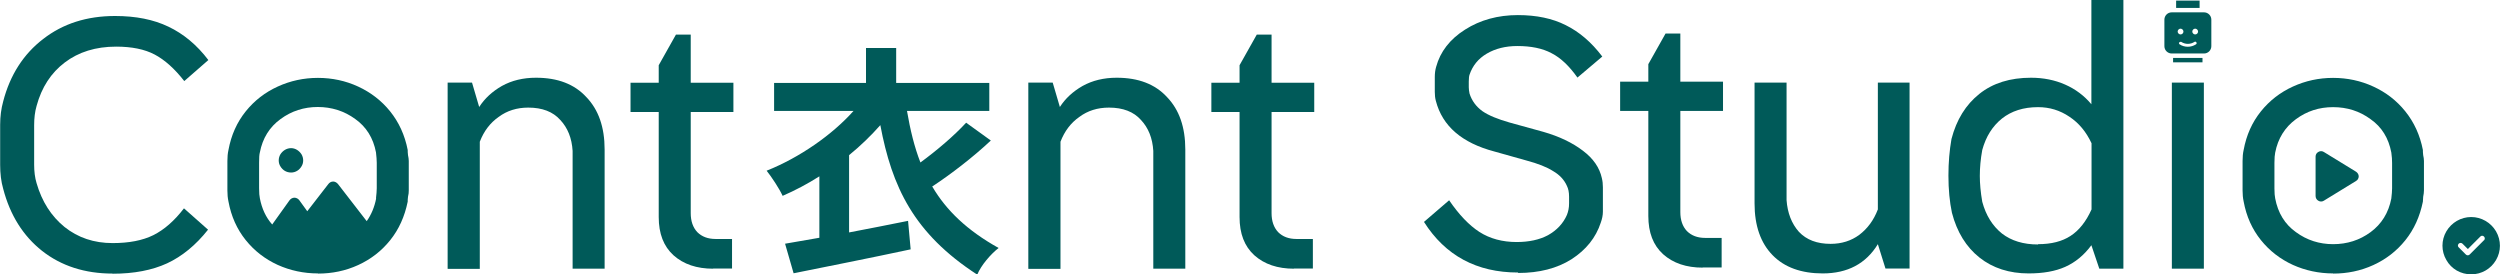
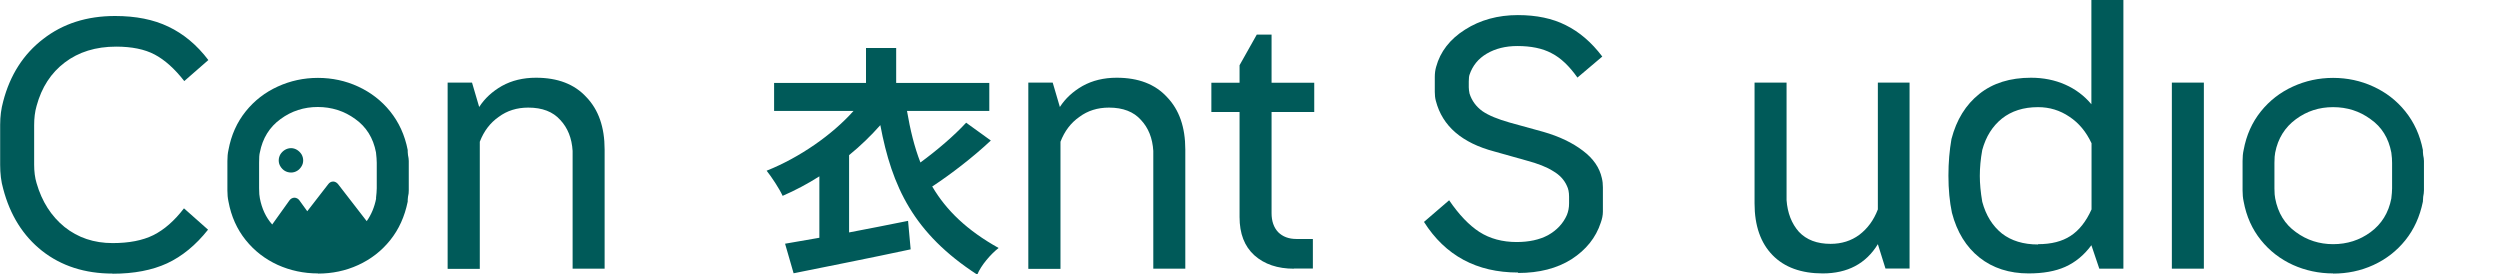
<svg xmlns="http://www.w3.org/2000/svg" id="Layer_2" data-name="Layer 2" viewBox="0 0 164.03 18">
  <defs>
    <style>
      .cls-1 {
        fill-rule: evenodd;
      }

      .cls-1, .cls-2 {
        fill: #005a59;
      }
    </style>
  </defs>
  <g id="Layer_1-2" data-name="Layer 1">
    <g>
-       <path class="cls-2" d="M162.14,18c-.68,0-1.3-.35-1.63-.94-.34-.58-.34-1.3,0-1.88.34-.58.96-.94,1.63-.94s1.29.36,1.63.94c.34.59.34,1.3,0,1.88-.34.59-.96.94-1.63.94ZM162.98,15.77h0c.07-.07.07-.18,0-.25-.07-.07-.18-.07-.24,0l-.82.82-.35-.35c-.07-.07-.18-.07-.25,0-.07.07-.07.18,0,.24l.47.47c.07.07.18.07.25,0l.94-.94Z" />
      <path class="cls-2" d="M153.08,17.94c-.93,0-1.82-.19-2.64-.56-.83-.38-1.53-.92-2.1-1.63-.57-.71-.95-1.55-1.13-2.53-.05-.23-.07-.47-.07-.72v-1.94c0-.26.02-.5.07-.72.18-.98.56-1.82,1.13-2.53.57-.71,1.27-1.25,2.1-1.63.83-.38,1.71-.57,2.64-.57s1.82.19,2.64.57c.83.38,1.53.92,2.1,1.63.57.71.96,1.55,1.15,2.53,0,.08,0,.19.02.34.03.14.05.26.05.38v1.94c0,.12-.02.26-.05.41-.01.14-.02.24-.02.32-.2.98-.58,1.82-1.15,2.53-.57.71-1.27,1.25-2.1,1.63-.83.38-1.71.56-2.64.56ZM153.08,16.02c.92,0,1.74-.26,2.46-.79.72-.53,1.18-1.27,1.36-2.21.03-.27.05-.49.05-.66v-1.67c0-.18-.01-.41-.05-.68-.18-.95-.63-1.68-1.36-2.19-.72-.53-1.54-.79-2.46-.79s-1.72.26-2.44.79c-.72.53-1.18,1.26-1.36,2.19-.03.14-.05.36-.05.68v1.67c0,.3.02.52.05.66.18.95.63,1.69,1.36,2.21.72.53,1.54.79,2.44.79Z" />
-       <path class="cls-2" d="M152.47,9.97l2.12,1.3c.1.07.17.18.17.3,0,.13-.07.24-.17.3l-2.12,1.3c-.11.07-.25.07-.36,0-.11-.06-.18-.18-.18-.31v-2.59c0-.13.07-.24.18-.3.11-.07.25-.07.36,0Z" />
-       <path class="cls-2" d="M144.6,17.63h-2.1V5.42h2.1v12.2Z" />
-       <path class="cls-1" d="M142.78.04v.48h1.54V.04h-1.54ZM142.49.81c-.27,0-.48.22-.48.48v1.74c0,.27.22.48.48.48h2.12c.27,0,.48-.22.48-.48v-1.74c0-.27-.22-.48-.48-.48h-2.12ZM144.51,3.8h-1.93v.29h1.93v-.29ZM143.07,2.26c.11,0,.19-.09.19-.19s-.09-.19-.19-.19-.19.09-.19.19.09.19.19.19ZM144.03,2.26c.11,0,.19-.09.19-.19s-.09-.19-.19-.19-.19.09-.19.19.09.19.19.19ZM142.99,2.78s.09-.06.13-.03c.26.17.6.17.86,0,.04-.03.1-.02.13.03.03.04.02.1-.03.13-.32.21-.75.21-1.07,0-.04-.03-.06-.09-.03-.13Z" />
+       <path class="cls-2" d="M144.6,17.63h-2.1V5.42h2.1v12.2" />
      <path class="cls-2" d="M133.11,17.94c-1.28,0-2.36-.35-3.23-1.04-.87-.69-1.48-1.67-1.81-2.94-.15-.71-.23-1.52-.23-2.44,0-.86.07-1.66.2-2.4.33-1.27.94-2.25,1.83-2.96.89-.71,2.02-1.06,3.39-1.06.81,0,1.56.15,2.24.45.68.3,1.25.73,1.72,1.29V0h2.1v17.63h-1.58l-.52-1.54c-.48.65-1.05,1.12-1.72,1.42-.65.29-1.45.43-2.4.43ZM133.73,16.02c.86,0,1.57-.18,2.12-.54.56-.36,1.02-.94,1.38-1.74v-4.34c-.35-.75-.83-1.33-1.45-1.74-.62-.42-1.3-.63-2.06-.63-.95,0-1.74.25-2.37.75-.62.5-1.05,1.18-1.29,2.06-.11.6-.16,1.17-.16,1.7,0,.5.05,1.06.16,1.7.24.89.67,1.58,1.29,2.08.62.48,1.41.72,2.37.72Z" />
      <path class="cls-2" d="M119.6,17.94c-1.42,0-2.52-.4-3.3-1.2-.78-.8-1.18-1.93-1.18-3.39v-7.93h2.1v7.71c.06.84.33,1.54.81,2.08.5.53,1.19.79,2.08.79.72,0,1.35-.2,1.88-.59.54-.41.95-.96,1.22-1.67V5.42h2.08v12.2h-1.58l-.5-1.6c-.78,1.28-1.99,1.92-3.62,1.92Z" />
-       <path class="cls-2" d="M111.72,17.56c-1.07,0-1.94-.29-2.6-.88-.65-.59-.97-1.42-.97-2.51v-6.89h-1.85v-1.92h1.85v-1.15l1.13-2.01h.97v3.16h2.8v1.92h-2.8v6.64c0,.51.14.93.43,1.24.3.3.7.45,1.2.45h1.08v1.94h-1.24Z" />
      <path class="cls-2" d="M99.6,17.88c-2.71,0-4.77-1.11-6.17-3.32l1.65-1.42c.65.95,1.31,1.64,1.99,2.08.69.44,1.51.66,2.44.66.81,0,1.5-.15,2.06-.45.57-.32.99-.76,1.24-1.33.09-.23.14-.47.14-.75v-.45c0-.29-.05-.52-.14-.7-.17-.39-.47-.72-.9-.97-.42-.27-1.01-.5-1.76-.7l-2.1-.59c-2.12-.56-3.41-1.66-3.84-3.32-.05-.18-.07-.38-.07-.59v-.97c0-.26.03-.48.09-.68.27-.99.9-1.81,1.9-2.44.99-.63,2.15-.95,3.46-.95,1.22,0,2.27.22,3.14.66.89.44,1.69,1.12,2.4,2.06l-1.63,1.38c-.53-.75-1.09-1.29-1.7-1.6-.6-.32-1.35-.47-2.24-.47-.78,0-1.45.17-2.01.5-.56.33-.93.79-1.13,1.38-.03.08-.05.23-.05.45v.38c0,.12.02.26.05.41.15.47.43.85.84,1.15.42.29,1.02.53,1.79.75l2.21.61c1.05.3,1.92.72,2.6,1.24.68.51,1.09,1.11,1.24,1.79.05.2.07.4.07.61v1.6c0,.23-.05.47-.14.72-.32.98-.96,1.78-1.92,2.4-.95.6-2.12.9-3.5.9Z" />
      <path class="cls-2" d="M84.9,17.63c-1.07,0-1.94-.29-2.6-.88-.65-.59-.97-1.42-.97-2.51v-6.89h-1.85v-1.92h1.85v-1.15l1.13-2.01h.97v3.16h2.8v1.92h-2.8v6.64c0,.51.14.93.43,1.24.3.3.7.45,1.2.45h1.08v1.94h-1.24Z" />
      <path class="cls-2" d="M67.47,17.63V5.42h1.6l.47,1.6c.36-.56.86-1.02,1.49-1.38.65-.36,1.39-.54,2.24-.54,1.42,0,2.52.42,3.3,1.27.8.83,1.2,1.97,1.2,3.44v7.82h-2.1v-7.73c-.05-.83-.32-1.51-.81-2.03-.48-.54-1.18-.81-2.1-.81-.74,0-1.39.2-1.94.61-.56.39-.97.93-1.24,1.63v8.34h-2.1Z" />
-       <path class="cls-2" d="M46.79,17.63c-1.07,0-1.94-.29-2.6-.88-.65-.59-.97-1.42-.97-2.51v-6.89h-1.85v-1.92h1.85v-1.15l1.13-2.01h.97v3.16h2.8v1.92h-2.8v6.64c0,.51.14.93.43,1.24.3.3.7.45,1.2.45h1.08v1.94h-1.24Z" />
      <path class="cls-2" d="M29.37,17.63V5.42h1.6l.47,1.6c.36-.56.86-1.02,1.49-1.38.65-.36,1.39-.54,2.24-.54,1.42,0,2.52.42,3.3,1.27.8.83,1.2,1.97,1.2,3.44v7.82h-2.1v-7.73c-.05-.83-.32-1.51-.81-2.03-.48-.54-1.18-.81-2.1-.81-.74,0-1.39.2-1.94.61-.56.39-.97.93-1.24,1.63v8.34h-2.1Z" />
      <path class="cls-1" d="M20.86,17.94c-.93,0-1.82-.19-2.64-.56-.83-.38-1.53-.92-2.1-1.63-.57-.71-.95-1.55-1.13-2.53-.05-.23-.07-.47-.07-.72v-1.94c0-.26.02-.5.07-.72.18-.98.56-1.82,1.13-2.53.57-.71,1.27-1.25,2.1-1.63.83-.38,1.71-.57,2.64-.57s1.82.19,2.64.57,1.53.92,2.1,1.63c.57.71.96,1.55,1.15,2.53,0,.08,0,.19.02.34.03.14.05.26.05.38v1.94c0,.12-.01.26-.05.41-.02.14-.02.24-.02.32-.2.98-.58,1.82-1.15,2.53-.57.71-1.27,1.25-2.1,1.63-.83.38-1.71.56-2.64.56ZM24.68,13.02c-.11.57-.32,1.07-.62,1.49l-1.88-2.43c-.08-.1-.2-.17-.32-.17-.13,0-.25.07-.32.17l-1.38,1.78-.52-.72c-.07-.1-.2-.17-.32-.17-.13,0-.25.07-.33.18l-1.13,1.58c-.41-.46-.68-1.04-.81-1.72-.03-.14-.05-.35-.05-.66v-1.67c0-.32.01-.54.05-.68.18-.93.63-1.66,1.36-2.19.72-.53,1.54-.79,2.44-.79s1.74.26,2.46.79c.72.51,1.18,1.24,1.36,2.19.03.27.05.5.05.68v1.67c0,.17-.02.38-.05.66ZM19.1,11.32c-.3,0-.55-.15-.7-.4-.15-.23-.15-.55,0-.8.15-.23.4-.4.7-.4.28,0,.53.17.68.4.15.25.15.57,0,.8-.15.25-.4.4-.68.4Z" />
      <path class="cls-2" d="M7.39,17.95c-1.82,0-3.37-.5-4.63-1.49-1.25-.99-2.1-2.35-2.55-4.07-.14-.48-.2-1.01-.2-1.58v-2.62c0-.56.07-1.07.2-1.54.45-1.73,1.33-3.1,2.62-4.09,1.3-1.01,2.87-1.51,4.72-1.51,1.36,0,2.52.23,3.5.7.99.47,1.87,1.2,2.62,2.19l-1.58,1.38c-.63-.81-1.28-1.39-1.94-1.74s-1.51-.52-2.53-.52c-1.34,0-2.46.35-3.37,1.04-.9.68-1.52,1.63-1.85,2.85-.11.38-.16.8-.16,1.27v2.58c0,.45.05.86.16,1.22.35,1.21.96,2.16,1.83,2.87.89.71,1.94,1.06,3.16,1.06,1.07,0,1.96-.17,2.67-.52.72-.36,1.39-.95,2.01-1.76l1.58,1.4c-.8,1.01-1.7,1.75-2.69,2.21-.98.45-2.17.68-3.57.68Z" />
      <path class="cls-2" d="M61.16,12.24c1.22-.8,2.69-1.93,3.85-3.02l-1.62-1.17c-.77.84-1.93,1.83-3,2.61-.4-1.03-.67-2.15-.88-3.38h5.4v-1.84h-6.11v-2.29h-1.98v2.29h-6.03v1.84h5.21c-1.39,1.56-3.52,3.05-5.7,3.92.32.4.83,1.17,1.05,1.65.83-.36,1.64-.79,2.41-1.28v4.03c-.83.15-1.6.28-2.25.39l.56,1.94c2.13-.43,5.02-1,7.68-1.57l-.17-1.87c-1.28.26-2.61.52-3.87.76v-5.07c.75-.61,1.44-1.28,2.05-1.97.76,4.04,2.18,7.1,6.36,9.81.25-.62.89-1.35,1.4-1.75-2.08-1.16-3.43-2.47-4.34-4.01Z" />
    </g>
  </g>
</svg>